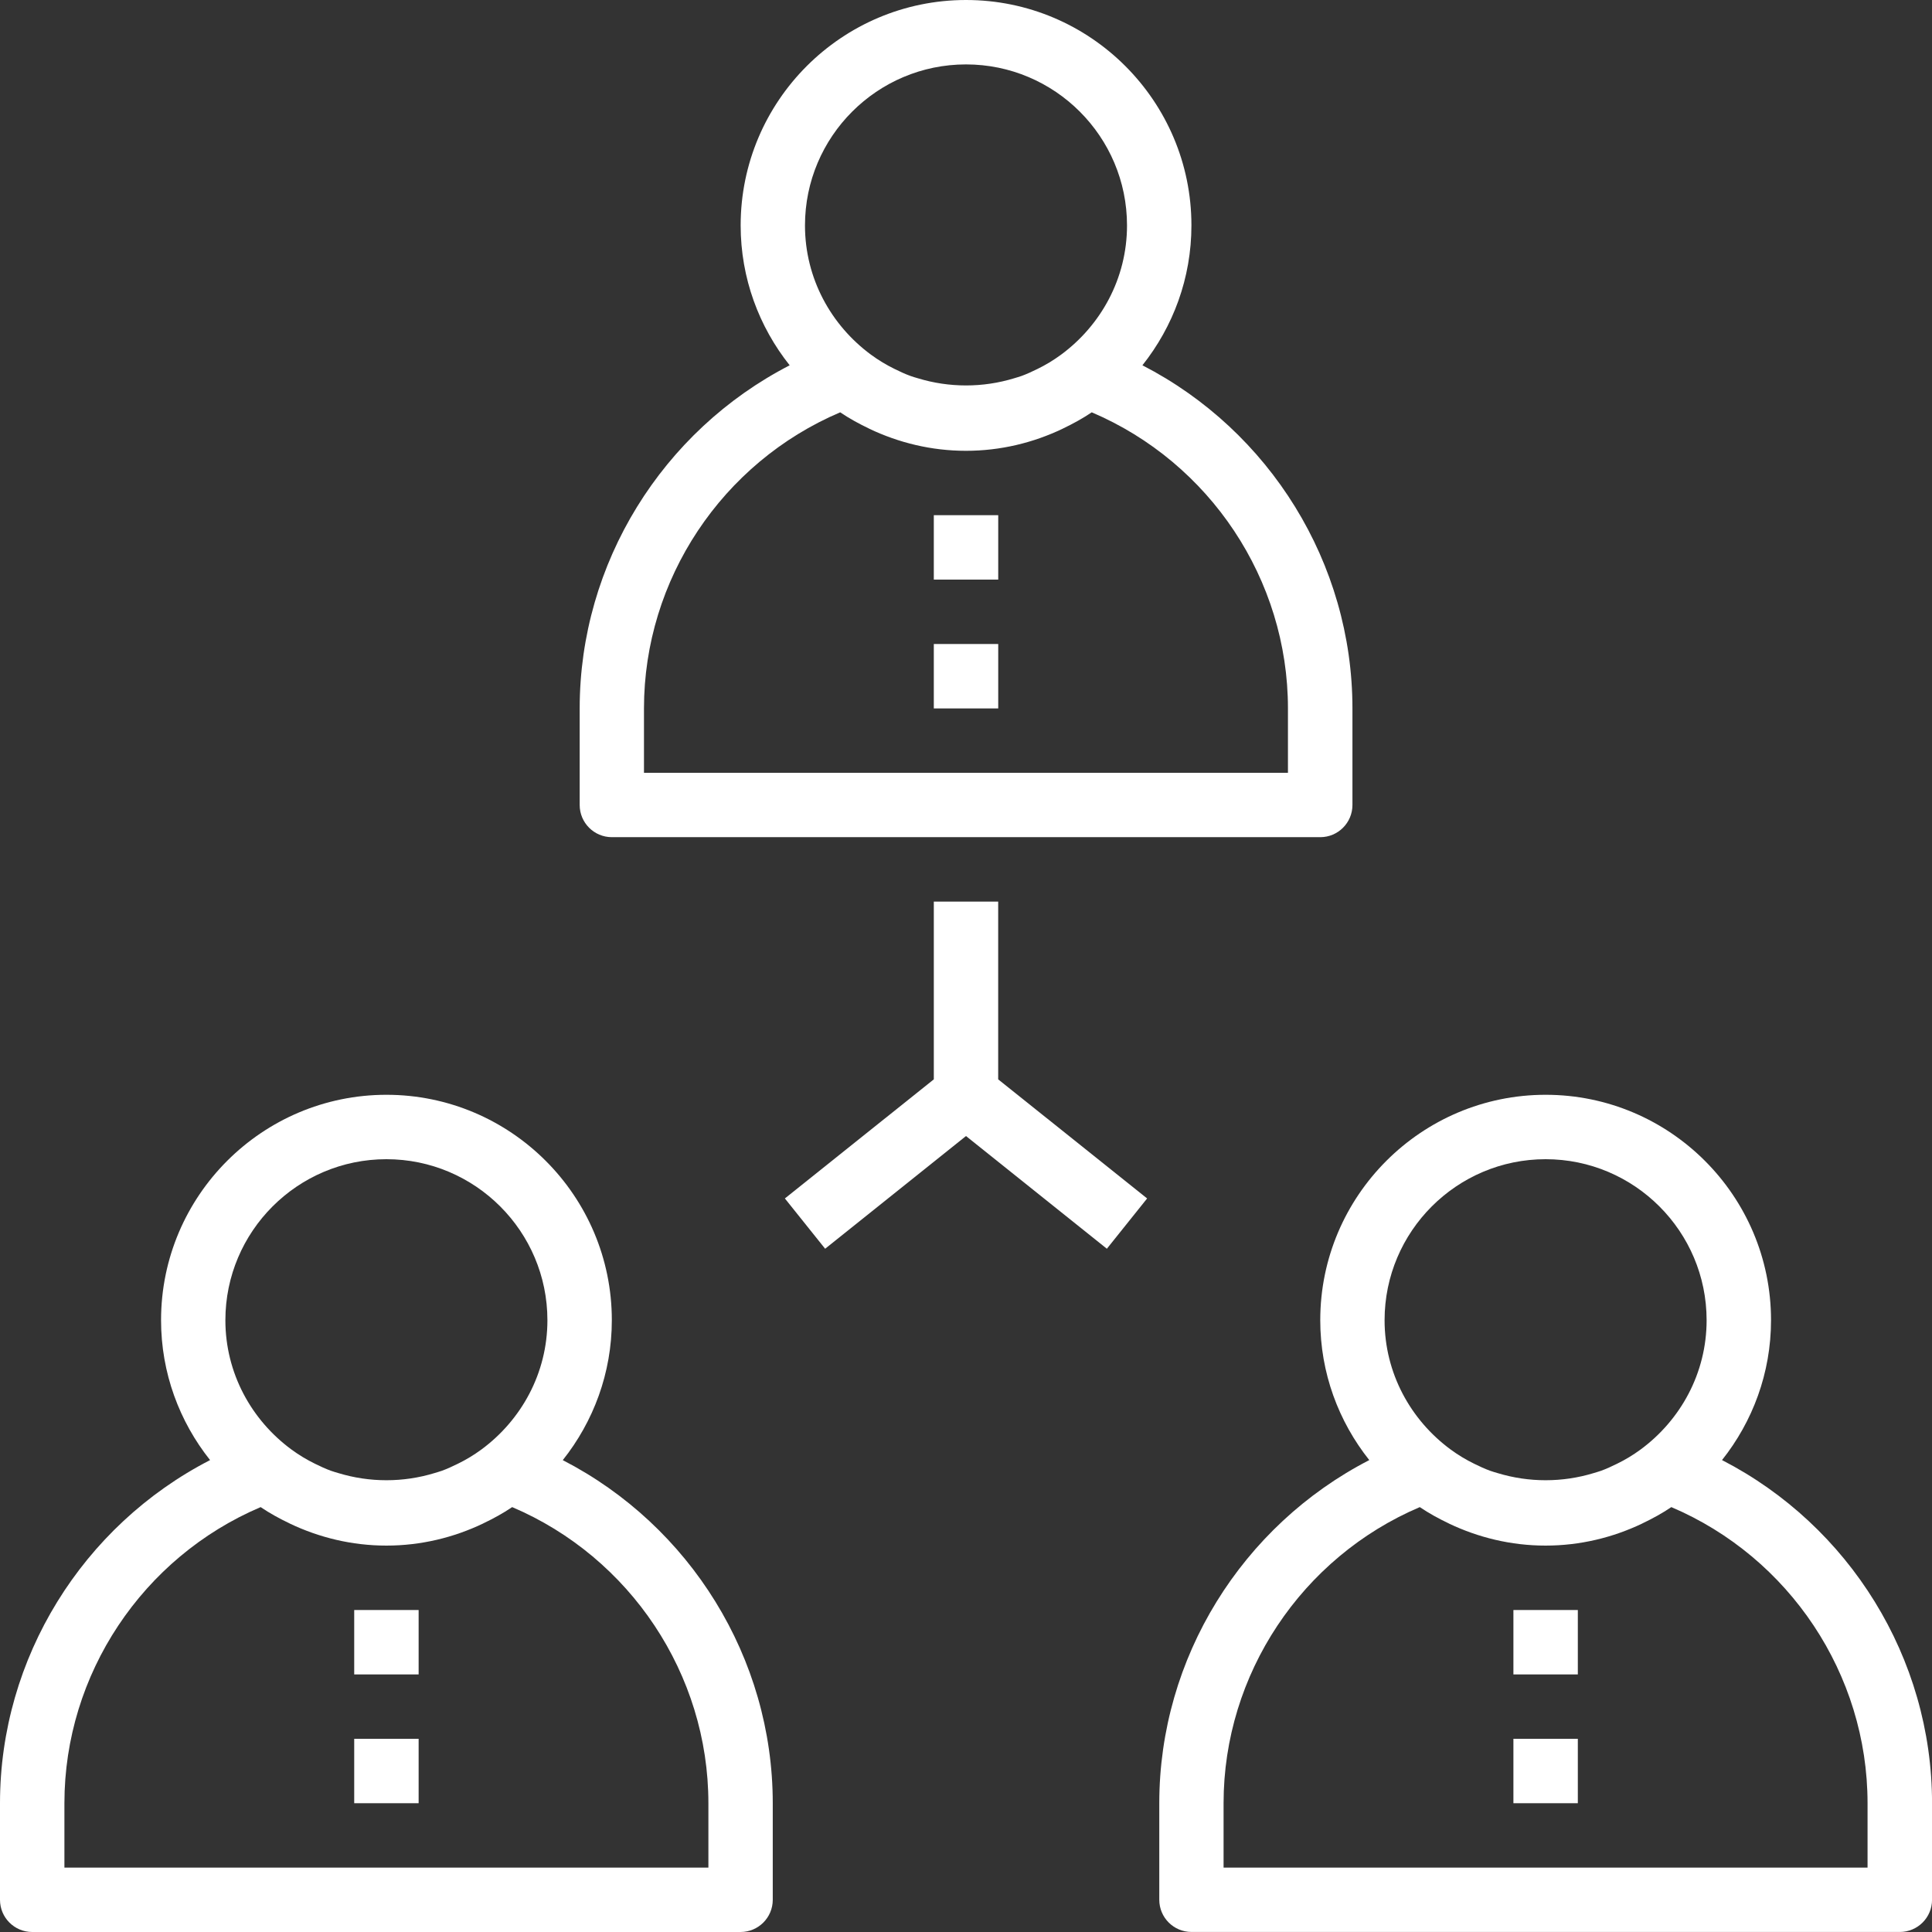
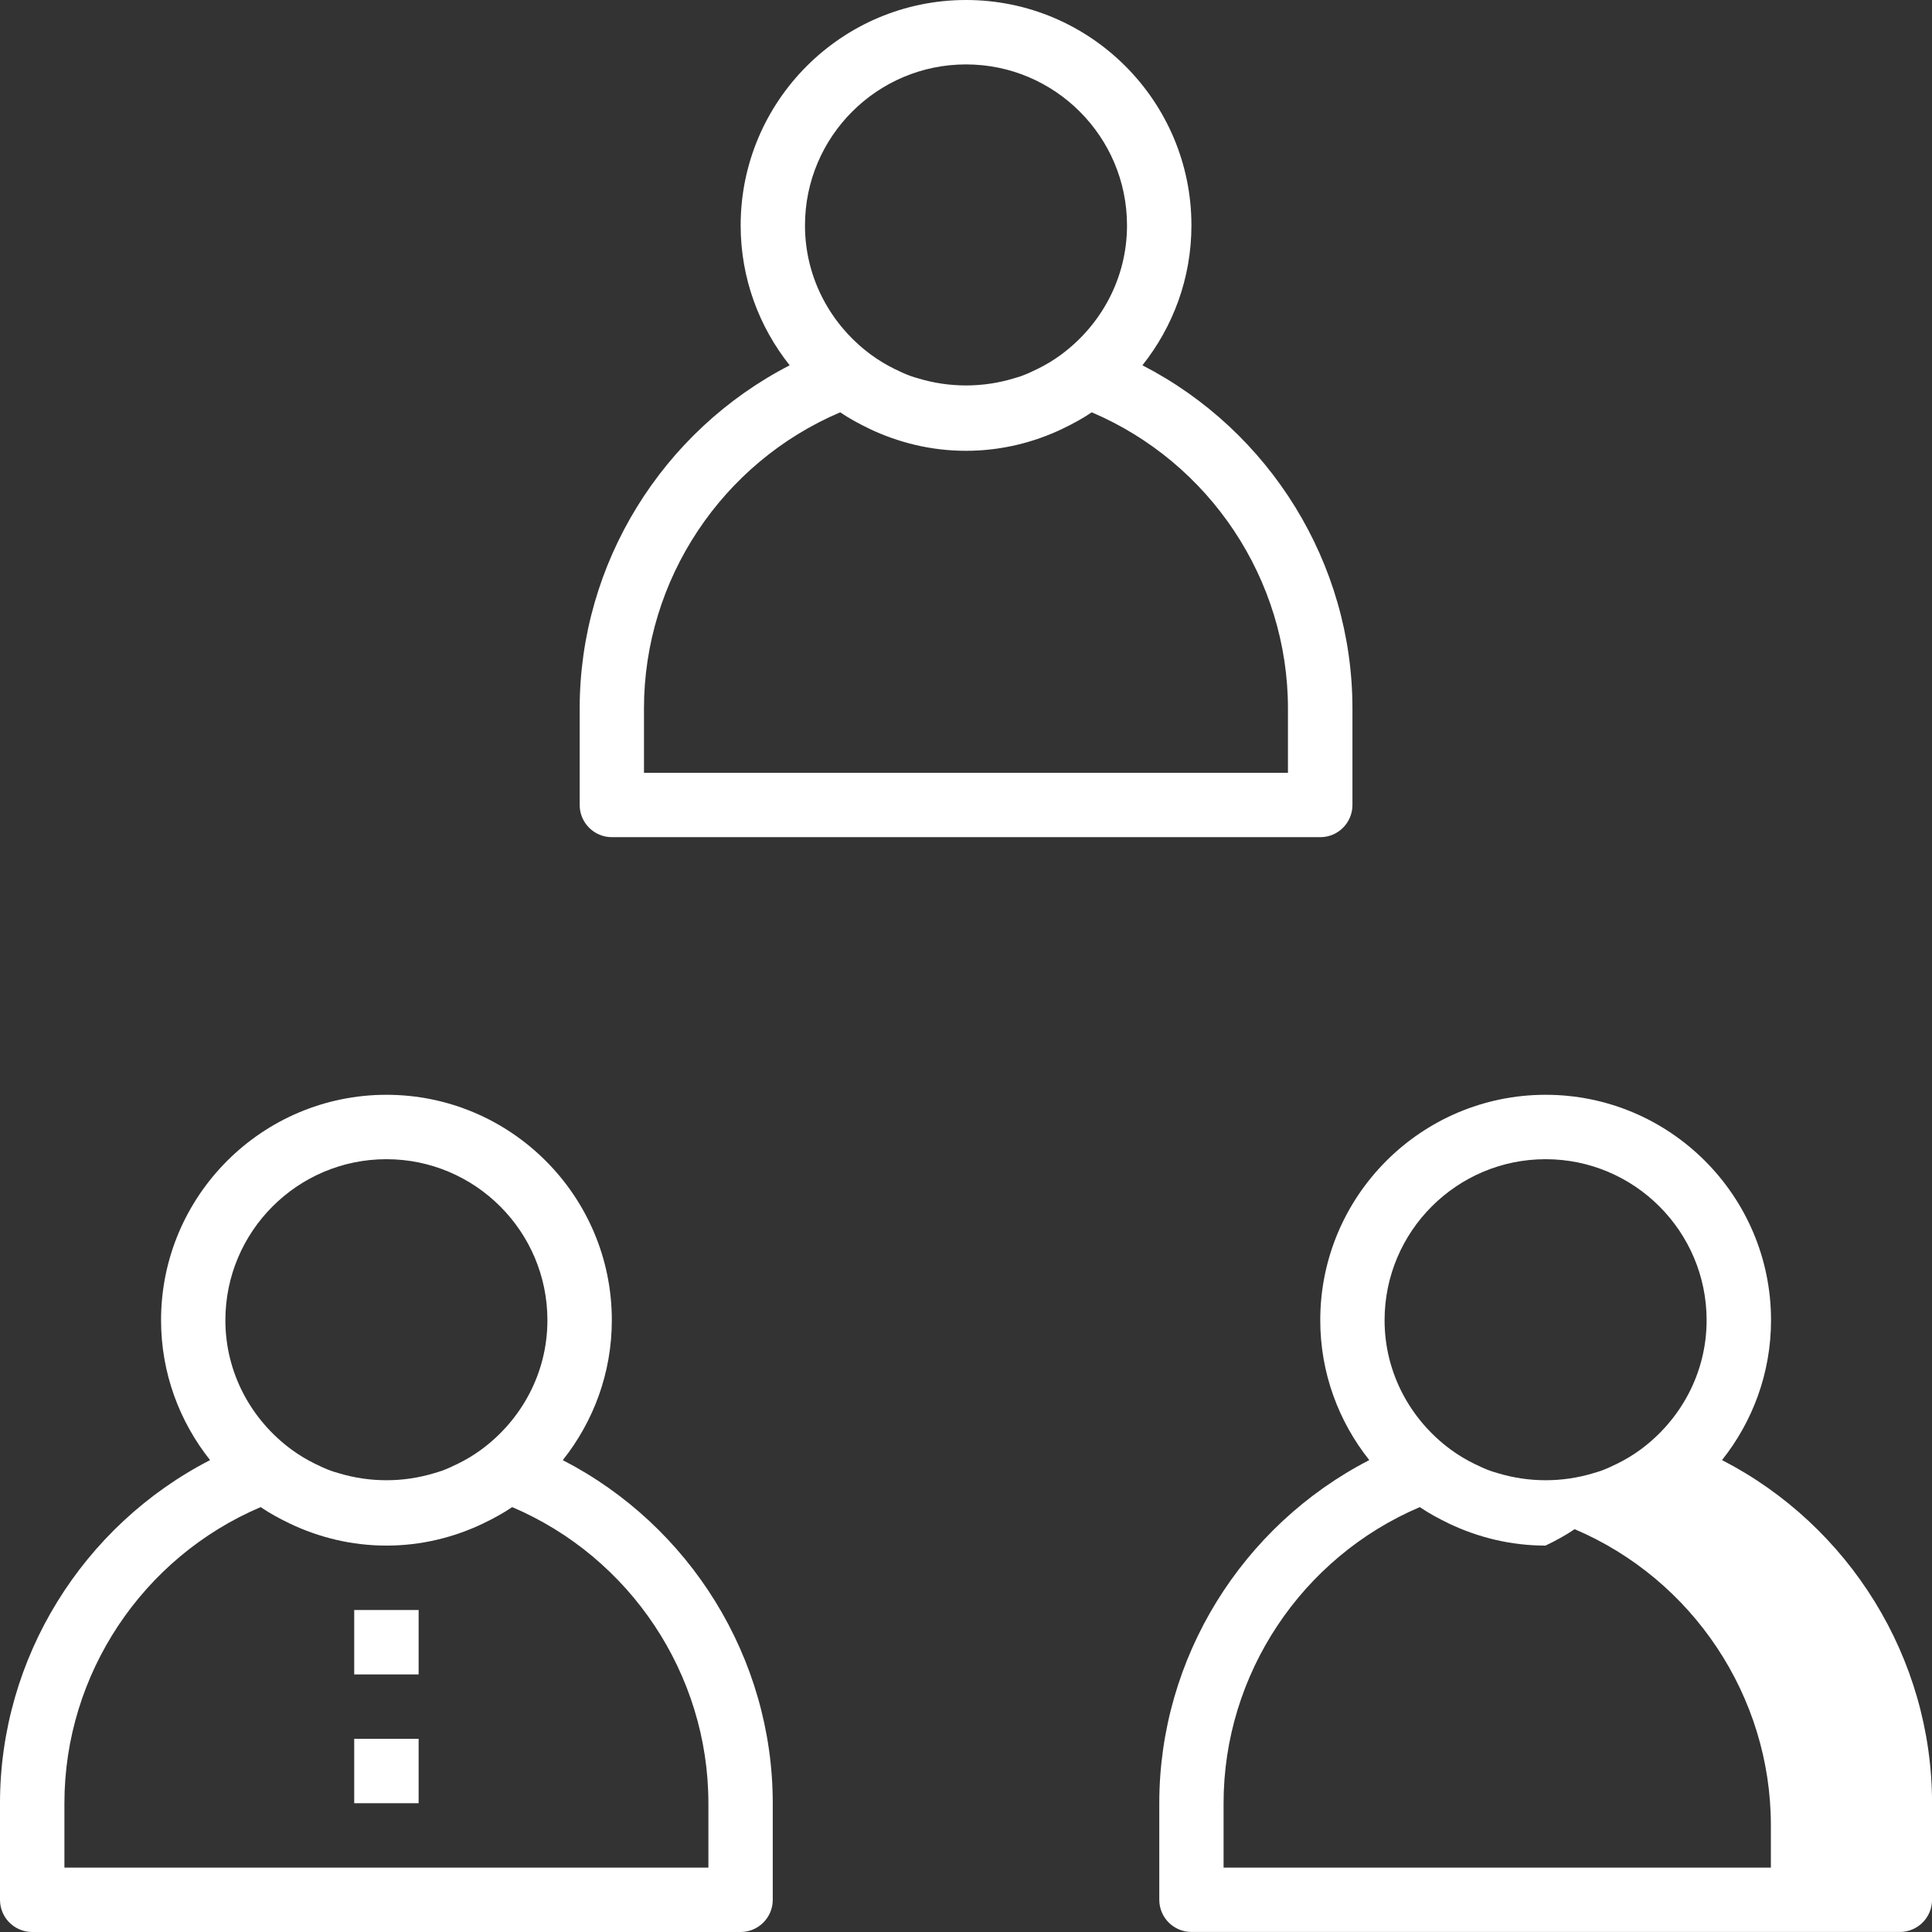
<svg xmlns="http://www.w3.org/2000/svg" id="Layer_1" data-name="Layer 1" viewBox="0 0 512 512">
  <rect x="0" y="0" width="512" height="512" fill="#333333" stroke="none" />
  <defs>
    <style>
      .cls-1 {
        fill: #fff;
        stroke-width: 0px;
      }
    </style>
  </defs>
  <path class="cls-1" d="m302.75,96.81c8.11-10.2,12.99-23.07,12.99-37.08,0-32.94-26.79-59.73-59.73-59.73s-59.73,26.79-59.73,59.73c0,14.01,4.88,26.88,12.99,37.08-33.72,17.37-55.65,52.43-55.65,90.92v25.6c0,4.71,3.82,8.53,8.53,8.53h187.73c4.71,0,8.53-3.82,8.53-8.53v-25.6c0-38.49-21.93-73.56-55.65-90.92Zm-46.75-79.74c23.53,0,42.67,19.14,42.67,42.67,0,14.06-6.93,26.46-17.46,34.24-1.01.74-2.04,1.43-3.1,2.07-1.02.63-2.1,1.19-3.18,1.73-1.39.68-2.79,1.34-4.23,1.86-.63.23-1.3.4-1.95.61-8.28,2.53-17.2,2.53-25.49,0-.65-.2-1.31-.37-1.95-.61-1.45-.52-2.84-1.18-4.23-1.86-1.08-.54-2.15-1.1-3.18-1.73-1.06-.64-2.09-1.33-3.1-2.07-10.54-7.78-17.47-20.18-17.47-34.24,0-23.53,19.14-42.67,42.67-42.67Zm85.33,187.73h-170.67v-17.07c0-34.18,20.72-65.15,52-78.46,2.42,1.64,5.01,3.05,7.67,4.32.02,0,.03.02.04.03,7.77,3.7,16.44,5.85,25.62,5.85s17.84-2.14,25.62-5.85c.02,0,.03-.02.04-.03,2.66-1.27,5.25-2.68,7.67-4.32,31.28,13.31,52,44.29,52,78.46v17.07Z" />
  <path class="cls-1" d="m149.15,386.94c8.11-10.2,12.99-23.07,12.99-37.08,0-32.94-26.79-59.73-59.73-59.73s-59.73,26.79-59.73,59.73c0,14.01,4.88,26.88,12.99,37.08C21.93,404.31,0,439.37,0,477.87v25.6c0,4.71,3.82,8.53,8.53,8.53h187.73c4.71,0,8.53-3.82,8.53-8.53v-25.6c0-38.49-21.93-73.56-55.65-90.92Zm-46.75-79.74c23.53,0,42.67,19.14,42.67,42.67,0,14.06-6.93,26.46-17.46,34.24-1.01.74-2.04,1.43-3.1,2.07-1.02.63-2.1,1.19-3.18,1.73-1.39.68-2.79,1.34-4.23,1.86-.63.23-1.3.4-1.95.61-8.28,2.53-17.2,2.53-25.49,0-.65-.2-1.31-.37-1.95-.61-1.45-.52-2.84-1.18-4.23-1.86-1.08-.54-2.15-1.1-3.18-1.73-1.06-.64-2.09-1.33-3.1-2.07-10.54-7.78-17.47-20.18-17.47-34.24,0-23.53,19.14-42.67,42.67-42.67Zm85.33,187.73H17.07v-17.07c0-34.18,20.72-65.15,52-78.46,2.42,1.64,5.01,3.05,7.67,4.32.02,0,.03.02.04.03,7.77,3.7,16.44,5.85,25.62,5.85s17.84-2.14,25.62-5.85c.02,0,.03-.02.04-.03,2.66-1.27,5.25-2.68,7.67-4.32,31.28,13.31,52,44.29,52,78.46v17.07Z" />
-   <path class="cls-1" d="m456.35,386.94c8.11-10.2,12.99-23.07,12.99-37.08,0-32.94-26.79-59.73-59.73-59.73s-59.73,26.79-59.73,59.73c0,14.01,4.88,26.88,12.99,37.08-33.72,17.37-55.65,52.43-55.65,90.92v25.6c0,4.71,3.82,8.53,8.53,8.53h187.73c4.71,0,8.53-3.82,8.53-8.53v-25.6c0-38.49-21.93-73.56-55.65-90.92Zm-46.75-79.74c23.53,0,42.67,19.14,42.67,42.67,0,14.06-6.93,26.46-17.46,34.24-1.01.74-2.04,1.43-3.1,2.07-1.02.63-2.1,1.19-3.18,1.73-1.39.68-2.79,1.34-4.23,1.86-.63.23-1.3.4-1.95.61-8.28,2.53-17.2,2.53-25.49,0-.65-.2-1.31-.37-1.95-.61-1.45-.52-2.84-1.18-4.23-1.86-1.08-.54-2.15-1.1-3.18-1.73-1.06-.64-2.09-1.33-3.1-2.07-10.54-7.78-17.47-20.18-17.47-34.24,0-23.53,19.14-42.67,42.67-42.67Zm85.33,187.73h-170.67v-17.07c0-34.18,20.72-65.15,52-78.46,2.42,1.64,5.01,3.05,7.67,4.32.02,0,.03.02.04.03,7.77,3.7,16.44,5.85,25.62,5.85s17.84-2.14,25.62-5.85c.02,0,.03-.02.04-.03,2.66-1.27,5.25-2.68,7.67-4.32,31.28,13.31,52,44.29,52,78.46v17.07Z" />
-   <polygon class="cls-1" points="264.53 286.04 264.53 238.93 247.47 238.93 247.47 286.04 208 317.6 218.67 330.93 256 301.06 293.33 330.93 304 317.6 264.53 286.04" />
-   <rect class="cls-1" x="247.47" y="136.53" width="17.07" height="17.07" />
-   <rect class="cls-1" x="247.47" y="170.67" width="17.07" height="17.07" />
-   <rect class="cls-1" x="401.07" y="426.67" width="17.07" height="17.07" />
-   <rect class="cls-1" x="401.07" y="460.8" width="17.07" height="17.07" />
+   <path class="cls-1" d="m456.35,386.94c8.11-10.2,12.99-23.07,12.99-37.08,0-32.94-26.79-59.73-59.73-59.73s-59.73,26.79-59.73,59.73c0,14.01,4.88,26.88,12.99,37.08-33.72,17.37-55.65,52.43-55.65,90.92v25.6c0,4.71,3.82,8.53,8.53,8.53h187.73c4.71,0,8.53-3.82,8.53-8.53v-25.6c0-38.49-21.93-73.56-55.65-90.92Zm-46.75-79.74c23.53,0,42.67,19.14,42.67,42.67,0,14.06-6.93,26.46-17.46,34.24-1.01.74-2.04,1.43-3.1,2.07-1.02.63-2.1,1.19-3.18,1.73-1.39.68-2.79,1.34-4.23,1.86-.63.23-1.3.4-1.95.61-8.28,2.53-17.2,2.53-25.49,0-.65-.2-1.31-.37-1.95-.61-1.45-.52-2.84-1.18-4.23-1.86-1.08-.54-2.15-1.1-3.18-1.73-1.06-.64-2.09-1.33-3.1-2.07-10.54-7.78-17.47-20.18-17.47-34.24,0-23.53,19.14-42.67,42.67-42.67Zm85.33,187.73h-170.67v-17.07c0-34.18,20.72-65.15,52-78.46,2.42,1.64,5.01,3.05,7.67,4.32.02,0,.03.02.04.03,7.77,3.7,16.44,5.85,25.62,5.85c.02,0,.03-.02.04-.03,2.66-1.27,5.25-2.68,7.67-4.32,31.28,13.31,52,44.29,52,78.46v17.07Z" />
  <rect class="cls-1" x="93.87" y="426.67" width="17.07" height="17.07" />
  <rect class="cls-1" x="93.87" y="460.8" width="17.07" height="17.07" />
</svg>